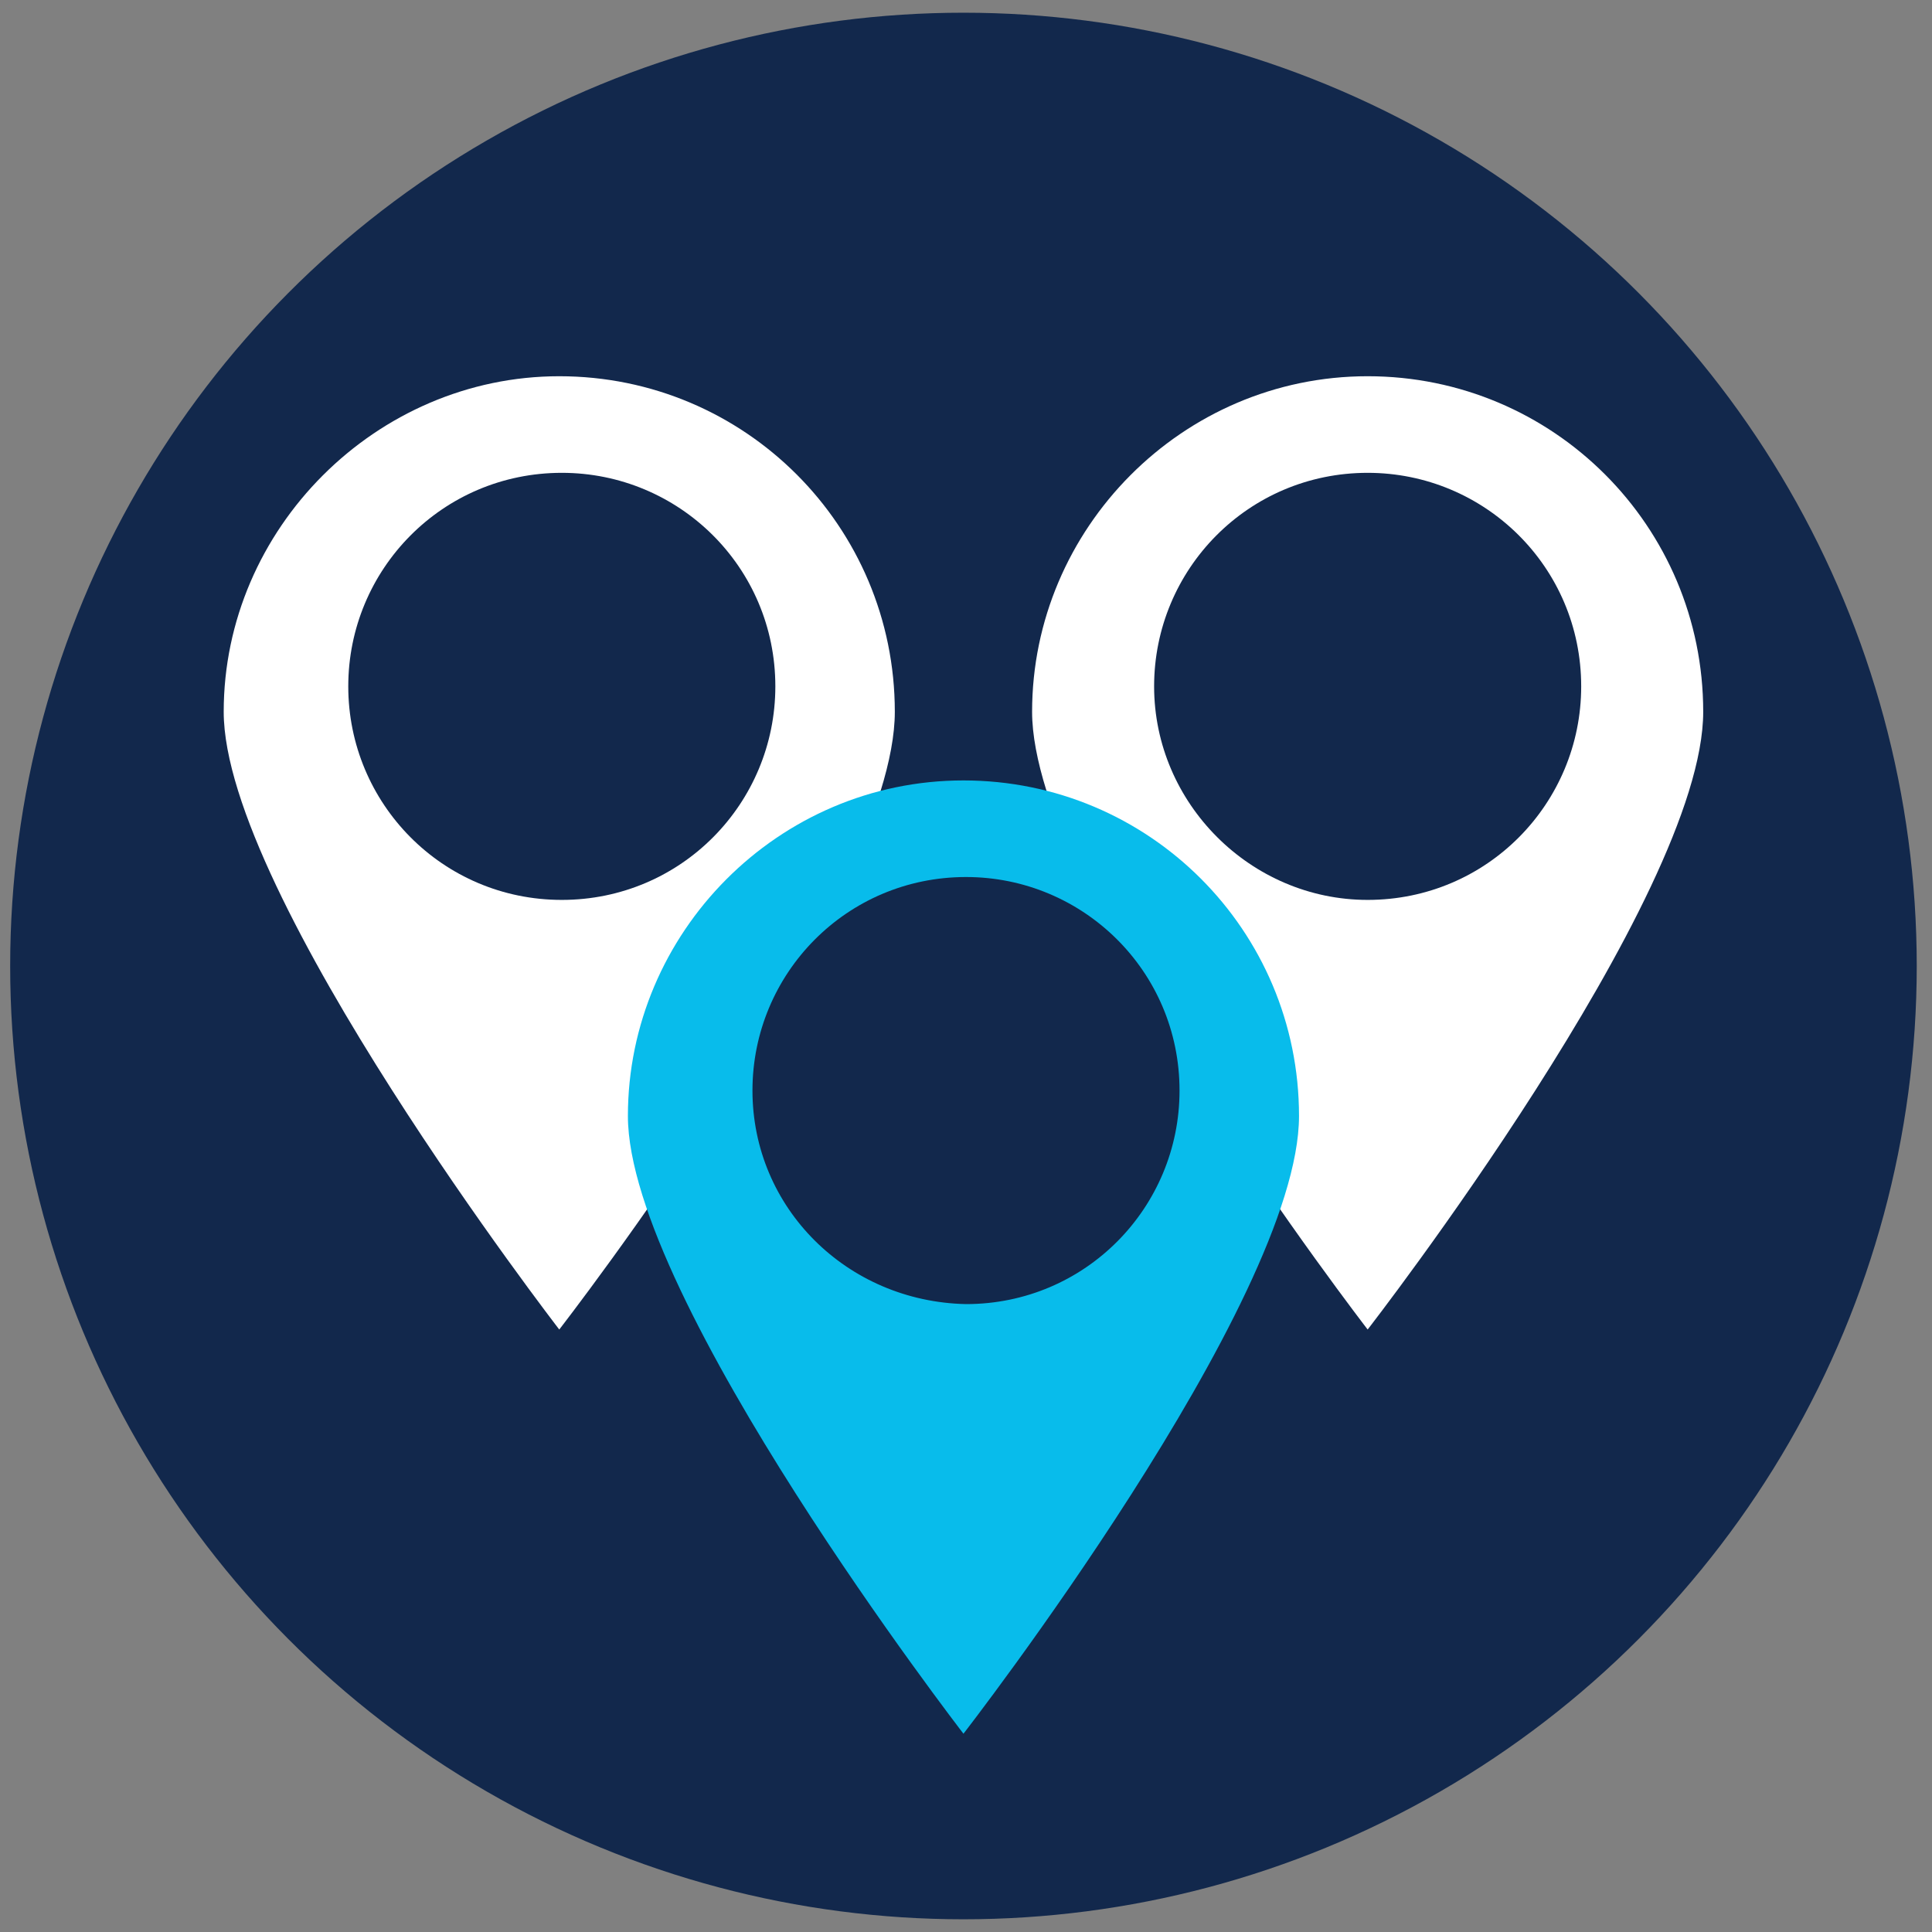
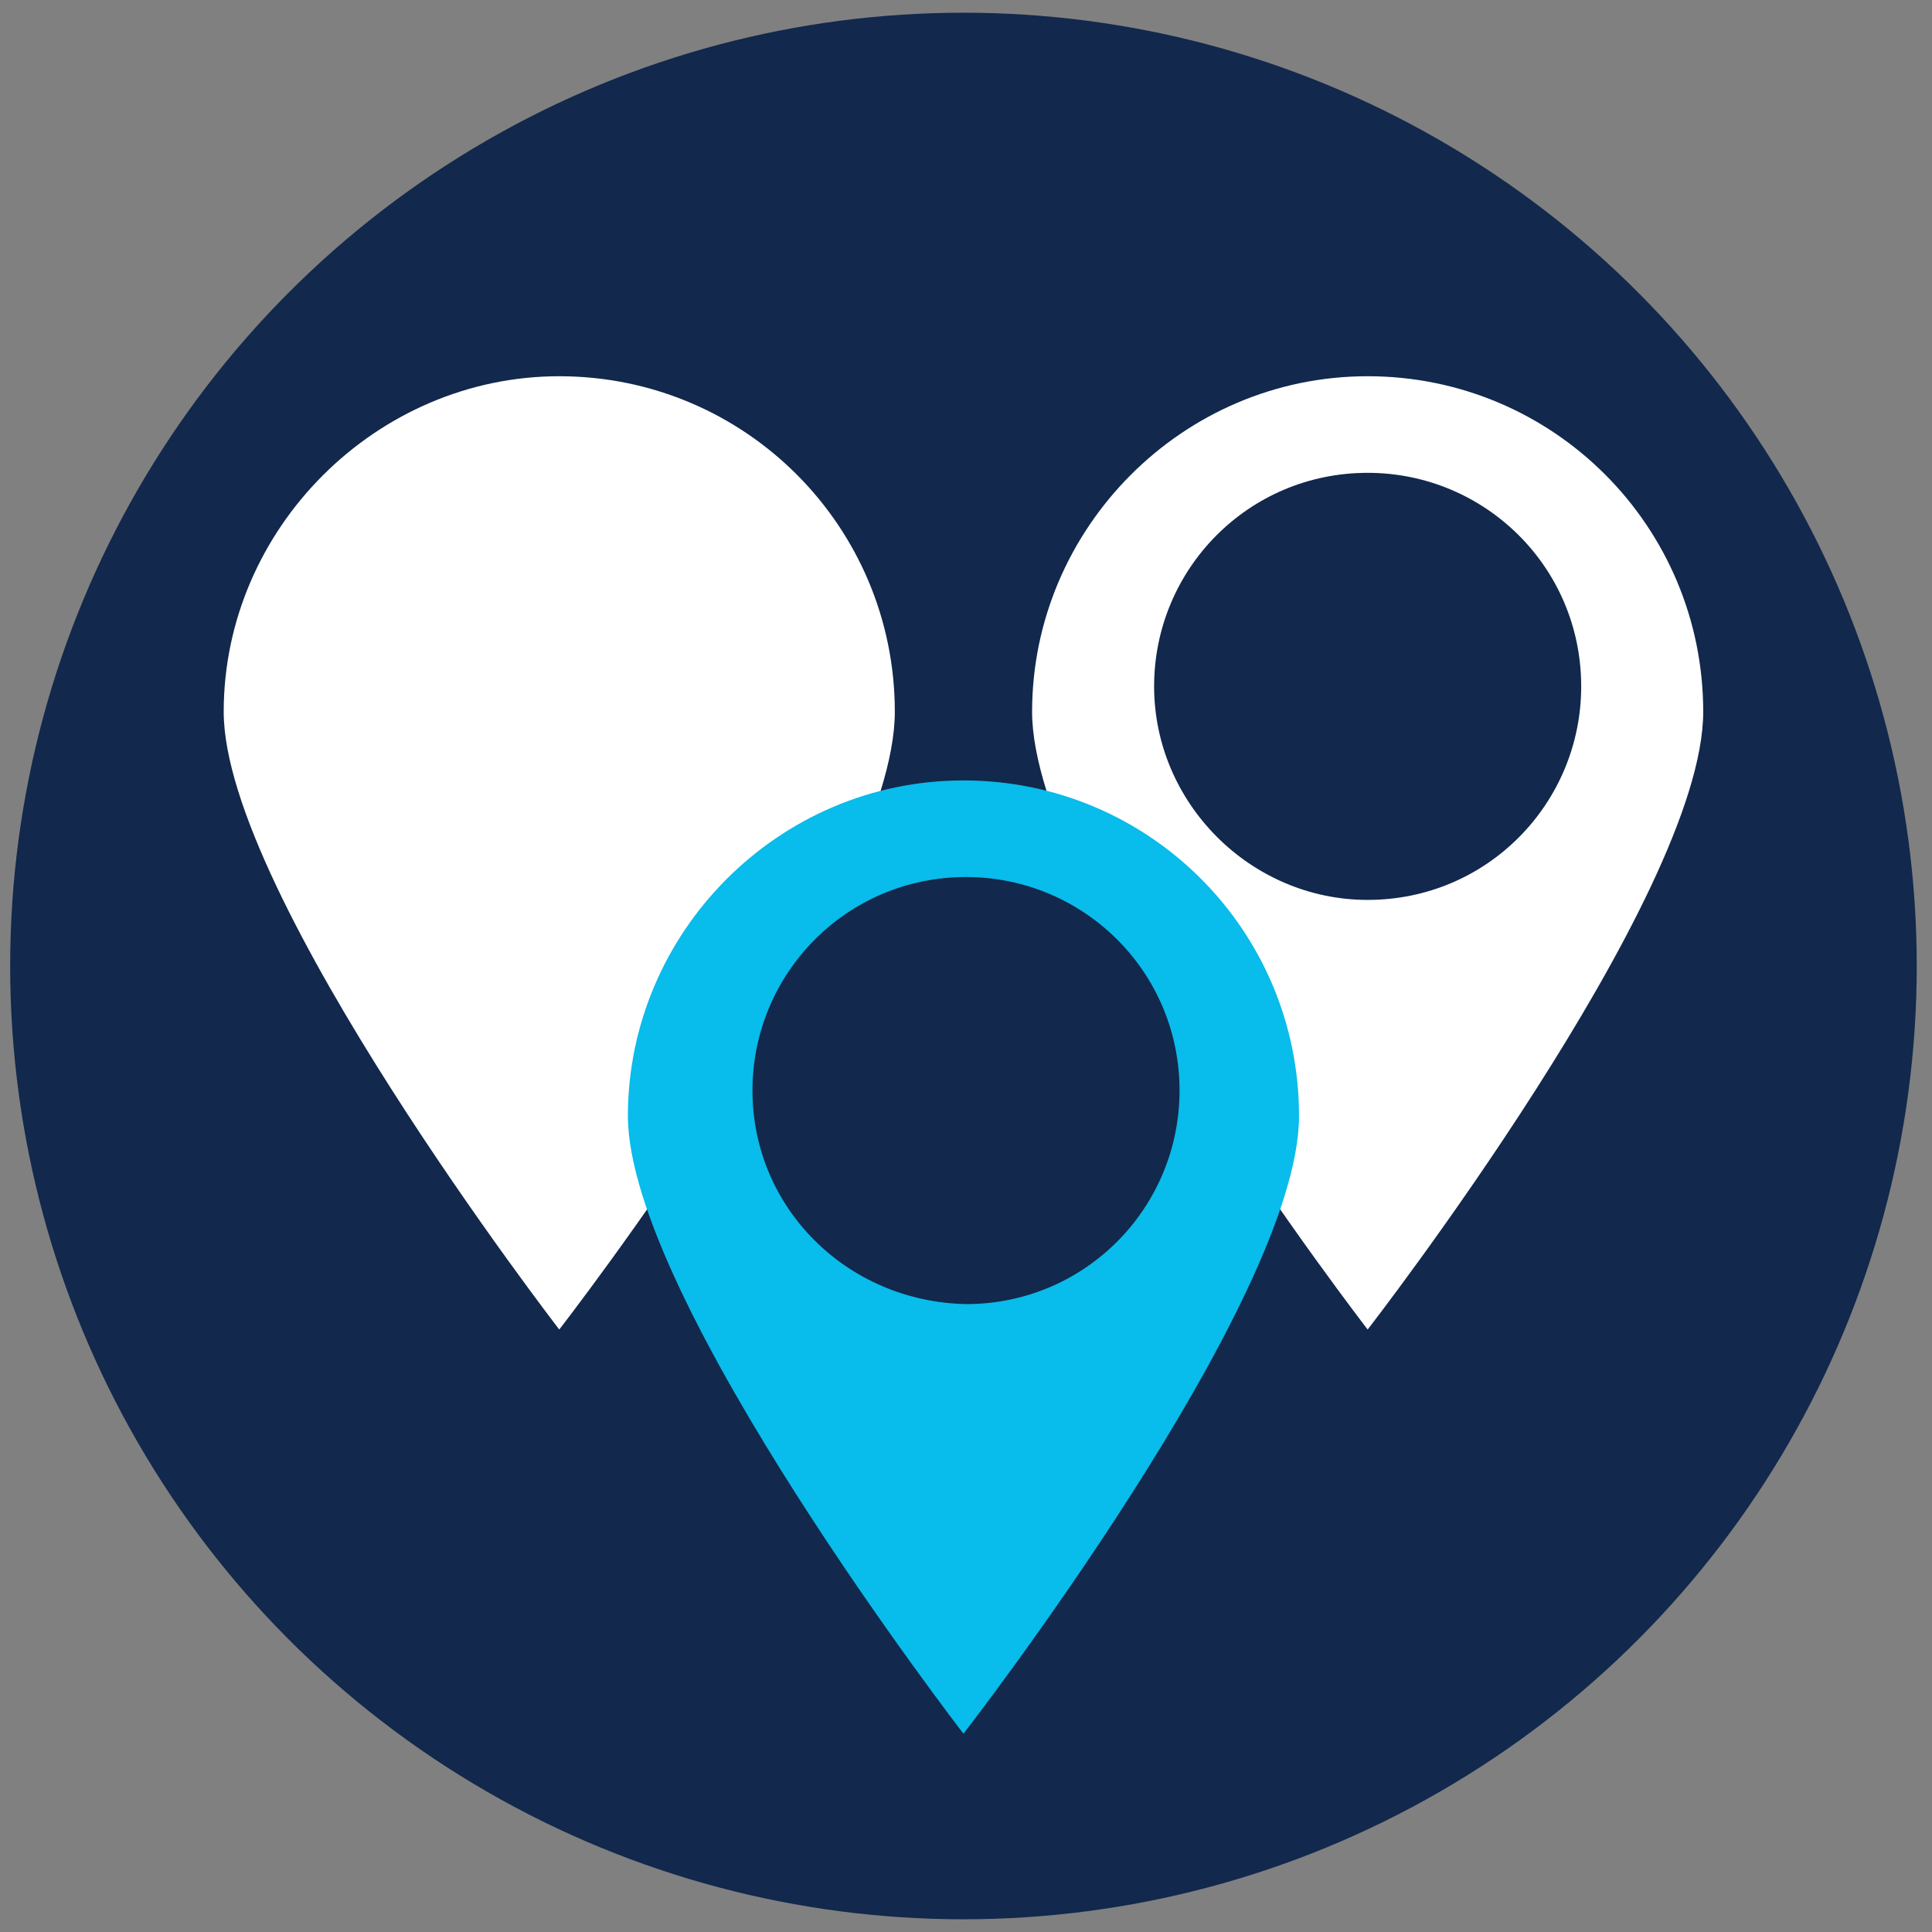
<svg xmlns="http://www.w3.org/2000/svg" version="1.1" id="Layer_1" x="0px" y="0px" viewBox="0 0 76 76" style="enable-background:new 0 0 76 76;" xml:space="preserve">
  <rect x="0" y="0" width="76" height="76" fill="#808080" stroke="none" />
  <style type="text/css">
	.st0{fill:#12284C;}
	.st1{fill:#FFFFFF;}
	.st2{fill:#08BCEB;}
	.st3{fill:#8AD5ED;}
	.st4{fill-rule:evenodd;clip-rule:evenodd;fill:#FFFFFF;}
	.st5{fill-rule:evenodd;clip-rule:evenodd;fill:#08BCEB;}
	.st6{fill-rule:evenodd;clip-rule:evenodd;fill:#12284C;}
</style>
  <g>
    <circle class="st0" cx="38" cy="-146.2" r="37.5" />
    <rect x="14.8" y="-156.4" class="st1" width="10.9" height="17.5" />
    <path class="st2" d="M25.8-159.4H14.9c-1,0-1.8,0.8-1.8,1.8v21.2c0,1,0.8,1.8,1.8,1.8h10.9c1,0,1.8-0.8,1.8-1.8v-21.2   C27.6-158.6,26.8-159.4,25.8-159.4z M18.5-158.5h3.6v0.3h-3.6V-158.5z M20.3-135.9c-0.5,0-0.9-0.4-0.9-0.9c0-0.5,0.4-0.9,0.9-0.9   c0.5,0,0.9,0.4,0.9,0.9C21.2-136.3,20.8-135.9,20.3-135.9z M25.8-139H14.8v-17.5h10.9V-139z" />
    <g>
      <path class="st2" d="M39.5-135.9c-0.5,0-1,0.4-1,1c0,0.5,0.4,1,1,1h34c0.2-0.7,0.4-1.3,0.6-2H39.5z" />
    </g>
    <rect x="44.6" y="-159.7" class="st1" width="31.4" height="20.7" />
    <g>
      <path class="st2" d="M44.6-139.3v-20.3H73c-0.2-0.6-0.5-1.2-0.7-1.8H44.5c-1,0-1.9,0.8-1.9,1.9v20.4c0,1,0.8,1.9,1.9,1.9h30    c0.2-0.6,0.3-1.3,0.4-2H44.6z" />
    </g>
    <path class="st3" d="M65.8-127c-0.3-1.2-1.3-2.2-2.5-2.5v-2.2c0-0.5-0.4-1-1-1c-0.5,0-1,0.4-1,1v2.2c-1.2,0.3-2.2,1.3-2.5,2.5H23.9   c-0.3-1.2-1.3-2.2-2.5-2.5v-2.2c0-0.5-0.4-1-1-1c-0.5,0-1,0.4-1,1v2.2c-1.2,0.3-2.2,1.3-2.5,2.5h-11c0.4,0.7,0.8,1.3,1.3,2h9.7   c0.4,1.5,1.8,2.7,3.5,2.7c1.7,0,3.1-1.1,3.5-2.7h34.9c0.4,1.5,1.8,2.7,3.5,2.7c1.7,0,3.1-1.1,3.5-2.7h3.1c0.4-0.6,0.9-1.3,1.3-2   H65.8z" />
  </g>
  <g>
    <circle class="st0" cx="38" cy="-52.4" r="37.5" />
    <path class="st4" d="M37.8-75.6c-10.9,0-19.7,9.6-19.7,21.5c0,6.7,2.8,12.8,7.3,16.7v4.4c0,2.8,2.3,5.1,5.1,5.1h0.1v-8.7   c0-1.2,1-2.3,2.3-2.3c1.2,0,2.3,1,2.3,2.3v7.4c0,2.2,1.1,3,2.5,3H38c1.4,0,2.5-0.9,2.5-3v-7.4c0-1.2,1-2.3,2.3-2.3   c1.2,0,2.3,1,2.3,2.3v8.7h0.1c2.8,0,5.1-2.3,5.1-5.1v-4.4c4.5-3.9,7.3-10,7.3-16.7C57.5-65.9,48.7-75.6,37.8-75.6z" />
    <path class="st5" d="M50.4-48.2c-2.1,3.1-5.7,4.3-8,2.7c-2.3-1.6-2.4-5.4-0.3-8.4c2.1-3.1,5.7-4.3,8-2.7   C52.4-55,52.5-51.2,50.4-48.2z M33.5-45.4c-2.3,1.6-5.8,0.4-8-2.7c-2.1-3.1-2-6.9,0.3-8.4c2.3-1.6,5.8-0.4,8,2.7   C35.8-50.8,35.7-47,33.5-45.4z" />
  </g>
  <g>
    <circle class="st0" cx="38" cy="135.9" r="37.5" />
    <g>
      <rect x="29" y="150.8" class="st4" width="18" height="7.6" />
      <path class="st1" d="M56.4,160.9h-37c-0.6,0-1.1-0.5-1.1-1.1v-0.2c0-0.6,0.5-1.1,1.1-1.1h37c0.6,0,1.1,0.5,1.1,1.1v0.2    C57.5,160.4,57,160.9,56.4,160.9z" />
      <path class="st4" d="M60.3,114.8H15.7c-1.8,0-3.3,1.5-3.3,3.3v29.4c0,1.8,1.5,3.3,3.3,3.3h44.6c1.8,0,3.3-1.5,3.3-3.3v-29.4    C63.6,116.3,62.1,114.8,60.3,114.8z" />
      <path class="st6" d="M61.3,147.9c0,0.3-0.2,0.6-0.6,0.6H15.1c-0.3,0-0.6-0.2-0.6-0.6v-30.2c0-0.3,0.2-0.6,0.6-0.6h45.6    c0.3,0,0.6,0.2,0.6,0.6V147.9z" />
    </g>
    <g>
      <path class="st1" d="M38,121.5c-8.8,0-15.9,8.2-15.9,8.2s7.1,8.2,15.9,8.2c8.8,0,15.9-8.2,15.9-8.2S46.8,121.5,38,121.5z     M38,136.9c-4,0-7.2-3.2-7.2-7.2c0-4,3.2-7.2,7.2-7.2c4,0,7.2,3.2,7.2,7.2C45.2,133.7,42,136.9,38,136.9z" />
      <path class="st2" d="M38,135.8c-3.4,0-6.1-2.8-6.1-6.1c0-3.4,2.8-6.1,6.1-6.1c3.4,0,6.1,2.8,6.1,6.1    C44.1,133.1,41.4,135.8,38,135.8z M38,125c-2.6,0-4.7,2.1-4.7,4.7c0,2.6,2.1,4.7,4.7,4.7c2.6,0,4.7-2.1,4.7-4.7    C42.7,127.1,40.6,125,38,125z" />
    </g>
-     <path class="st2" d="M48.7,144.4H27.3c-0.5,0-1-0.4-1-1l0,0c0-0.5,0.4-1,1-1h21.5c0.5,0,1,0.4,1,1l0,0   C49.7,144,49.3,144.4,48.7,144.4z" />
    <circle class="st1" cx="42.3" cy="143.4" r="2.2" />
  </g>
  <circle class="st0" cx="37.9" cy="38" r="37.5" />
  <path class="st1" d="M53.8,52.3c0,0-13.2-17.1-13.2-24.3s5.9-13.2,13.2-13.2C61.1,14.8,67,20.7,67,28S53.8,52.3,53.8,52.3" />
  <path class="st0" d="M45.4,27c0-4.6,3.7-8.4,8.4-8.4c4.6,0,8.4,3.7,8.4,8.4c0,4.6-3.7,8.4-8.4,8.4C49.2,35.4,45.4,31.6,45.4,27" />
  <path class="st1" d="M22,52.3c0,0-13.2-17.1-13.2-24.3S14.8,14.8,22,14.8c7.3,0,13.2,5.9,13.2,13.2S22,52.3,22,52.3" />
-   <path class="st0" d="M13.7,27c0-4.6,3.7-8.4,8.4-8.4c4.6,0,8.4,3.7,8.4,8.4c0,4.6-3.7,8.4-8.4,8.4C17.4,35.4,13.7,31.6,13.7,27" />
  <path class="st2" d="M37.9,68.2c0,0-13.2-17.1-13.2-24.3s5.9-13.2,13.2-13.2c7.3,0,13.2,5.9,13.2,13.2S37.9,68.2,37.9,68.2" />
  <path class="st0" d="M29.6,42.9c0-4.6,3.7-8.4,8.4-8.4c4.6,0,8.4,3.7,8.4,8.4c0,4.6-3.7,8.4-8.4,8.4C33.3,51.2,29.6,47.5,29.6,42.9" />
  <g>
</g>
  <g>
</g>
  <g>
</g>
  <g>
</g>
  <g>
</g>
  <g>
</g>
  <g>
</g>
  <g>
</g>
  <g>
</g>
  <g>
</g>
  <g>
</g>
  <g>
</g>
  <g>
</g>
  <g>
</g>
  <g>
</g>
</svg>